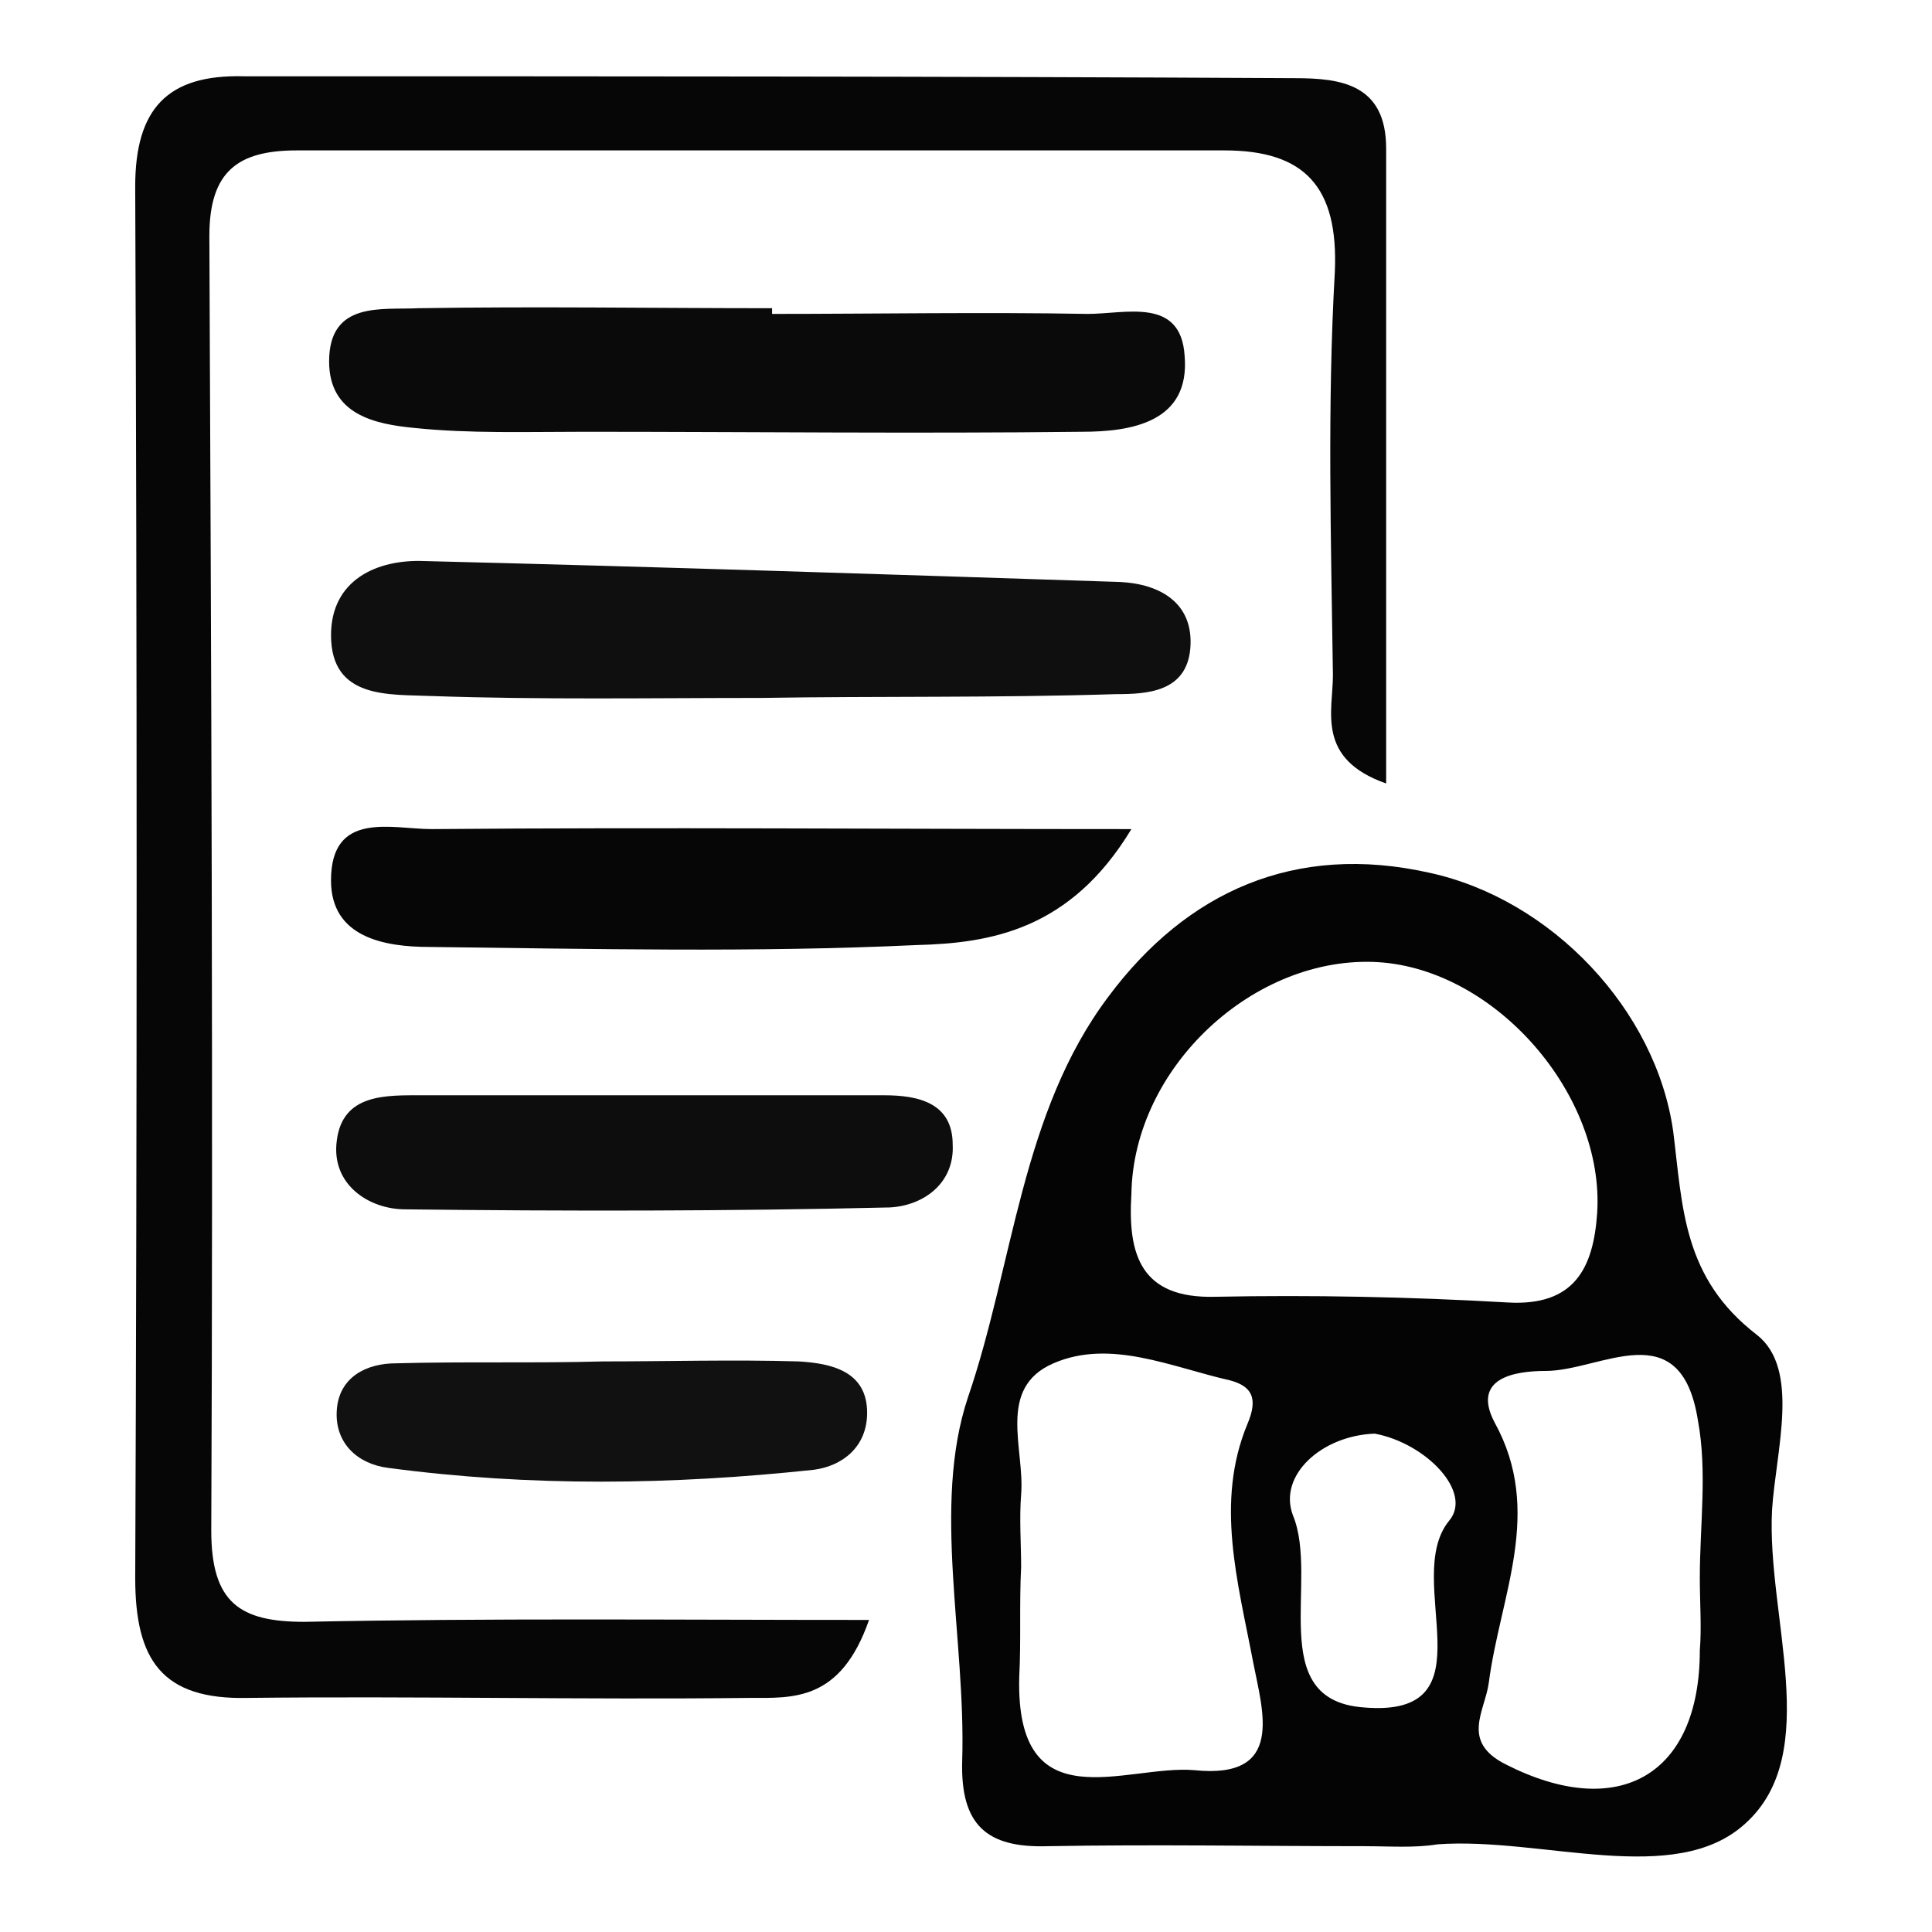
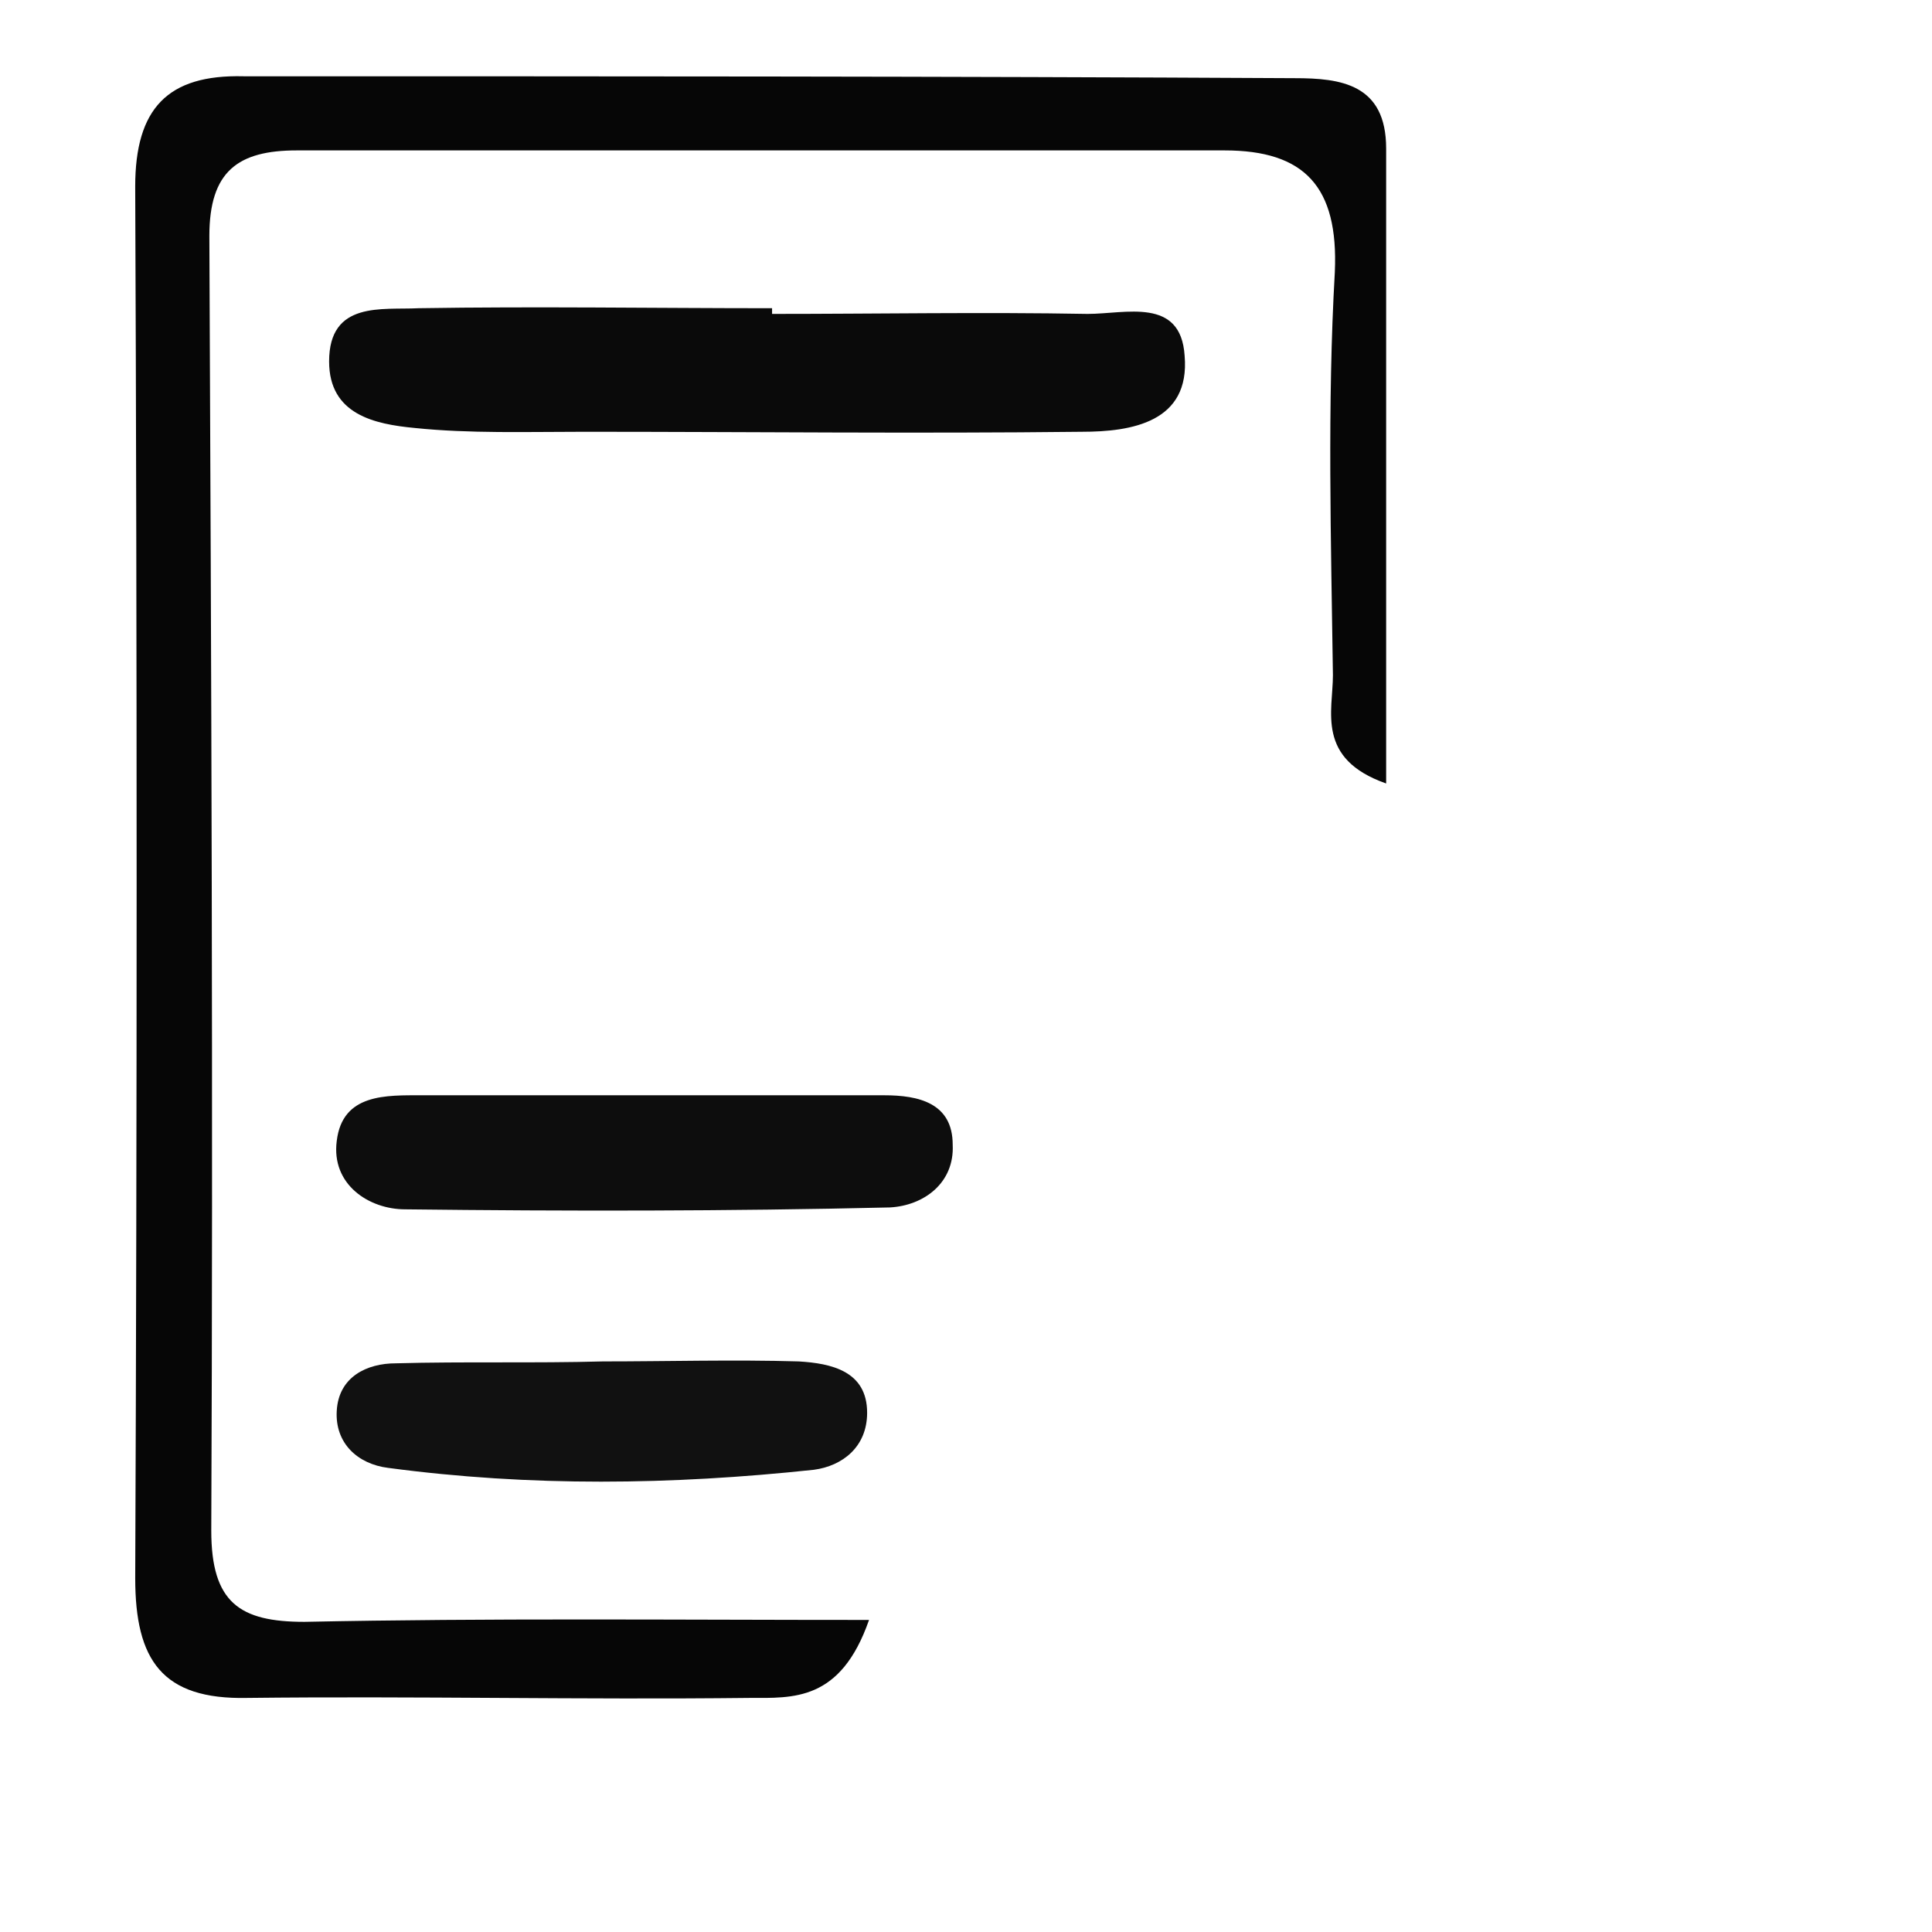
<svg xmlns="http://www.w3.org/2000/svg" width="800px" height="800px" version="1.1" viewBox="144 144 512 512">
  <g>
    <path d="m374.3 573.31c-7.559 21.664-20.152 20.656-31.738 20.656-44.336 0.504-88.672-0.504-133 0-22.672 0.504-29.727-10.078-29.727-31.738 0.5-122.93 0.5-245.86-0.004-368.79 0-20.656 8.566-29.727 28.719-29.223 92.699 0 185.91 0 278.61 0.504 12.09 0 24.184 1.512 24.184 18.641v168.27c-18.641-6.551-14.105-19.145-14.105-28.719-0.504-35.77-1.512-71.539 0.504-106.81 1.008-22.672-8.062-32.242-29.223-32.242h-245.86c-15.617 0-23.176 5.543-23.176 22.672 0.504 114.36 1.008 228.73 0.504 343.09 0 19.145 7.559 24.184 24.688 24.184 48.871-1.008 97.738-0.504 149.63-0.504z" fill="#060606" />
-     <path d="m345.59 328.96c-29.223 0-58.441 0.504-87.16-0.504-11.082-0.504-26.703 1.008-26.703-16.121 0-14.609 12.09-20.152 24.688-19.648 61.465 1.512 122.93 3.527 184.39 5.543 10.578 0.504 19.648 5.543 18.641 17.633-1.008 11.586-11.586 12.09-19.648 12.09-31.738 1.008-62.973 0.504-94.211 1.008v0z" fill="#0f0f0f" />
    <path d="m348.61 227.19c27.711 0 55.922-0.504 83.633 0 10.078 0 24.688-4.535 25.695 11.082 1.512 17.633-14.105 20.152-27.207 20.152-43.832 0.504-88.168 0-132 0-15.113 0-30.23 0.504-44.84-1.008-10.578-1.008-22.672-3.527-22.672-17.633 0-16.121 14.105-13.602 23.68-14.105 31.234-0.504 62.473 0 93.707 0 0.004 1.008 0.004 1.512 0.004 1.512z" fill="#0a0a0a" />
-     <path d="m443.83 363.72c-16.121 26.703-37.281 30.23-56.93 30.73-42.824 2.016-86.152 1.008-128.98 0.504-12.09 0-26.199-2.519-26.199-17.633 0-18.641 16.121-13.602 26.703-13.602 59.957-0.504 119.91 0 185.4 0z" fill="#060606" />
    <path d="m313.85 434.26h64.488c9.07 0 18.137 2.016 18.137 13.098 0.504 10.078-7.559 16.121-16.625 16.625-42.824 1.008-85.648 1.008-128.47 0.504-9.574 0-19.648-6.551-18.137-18.137 1.512-12.594 13.098-12.09 22.672-12.09h57.938z" fill="#0d0d0d" />
    <path d="m303.77 504.79c17.129 0 34.762-0.504 51.891 0 8.566 0.504 18.137 2.519 18.137 13.602 0 9.07-6.551 14.105-14.105 15.113-37.785 4.031-75.066 4.535-112.85-0.504-8.062-1.008-14.105-6.551-13.602-15.113 0.504-9.07 8.062-12.594 15.617-12.594 18.137-0.504 36.777 0 54.914-0.504v0z" fill="#111" />
-     <path d="m505.8 633.26c-28.215 0-55.922-0.504-84.137 0-16.121 0.504-23.176-5.543-22.672-22.672 1.008-32.242-8.062-67.512 1.512-96.227 12.09-35.266 14.105-75.57 37.281-106.3 20.656-27.711 49.375-40.809 85.145-32.746 32.242 7.055 59.953 36.273 64.488 68.52 2.519 20.152 2.519 38.793 22.168 53.906 11.586 9.07 5.039 30.73 4.031 46.352-1.512 28.215 13.602 64.488-7.055 83.129-18.641 17.129-53.906 3.527-81.617 5.543-6.043 1.004-12.594 0.5-19.145 0.5zm-39.801-145.6c25.695-0.504 51.387 0 77.586 1.512 17.633 1.008 22.672-9.07 23.68-23.68 2.016-31.234-26.703-64.488-57.938-66.504-32.746-2.016-64.992 27.711-65.496 61.465-1.004 16.125 2.519 27.711 22.168 27.207zm-51.891 100.76c-1.008 38.793 28.215 23.176 46.352 24.688 24.184 2.519 18.137-15.617 15.617-28.719-4.031-21.16-10.078-42.32-1.512-62.977 3.023-7.055 1.008-10.078-4.535-11.586-15.617-3.527-31.738-11.082-46.855-4.535-15.113 6.551-7.559 22.672-8.566 34.762-0.504 6.551 0 13.098 0 19.145-0.5 10.078 0.004 19.652-0.5 29.223zm180.36-26.195c0-14.105 2.016-28.215-0.504-41.816-4.535-28.719-25.695-13.098-40.305-13.098-8.566 0-19.648 2.016-13.602 13.602 13.098 23.68 1.512 45.848-1.512 69.023-1.008 7.559-7.559 15.617 4.535 21.664 29.727 15.113 51.387 3.023 51.387-30.23 0.504-6.047 0-12.598 0-19.145zm-107.82-16.629c7.055 17.129-7.559 48.871 18.641 50.883 34.762 3.023 10.078-33.754 22.672-49.375 6.551-7.559-6.047-20.656-19.648-23.176-14.105 0.512-25.691 11.09-21.664 21.668z" fill="#040404" />
  </g>
</svg>